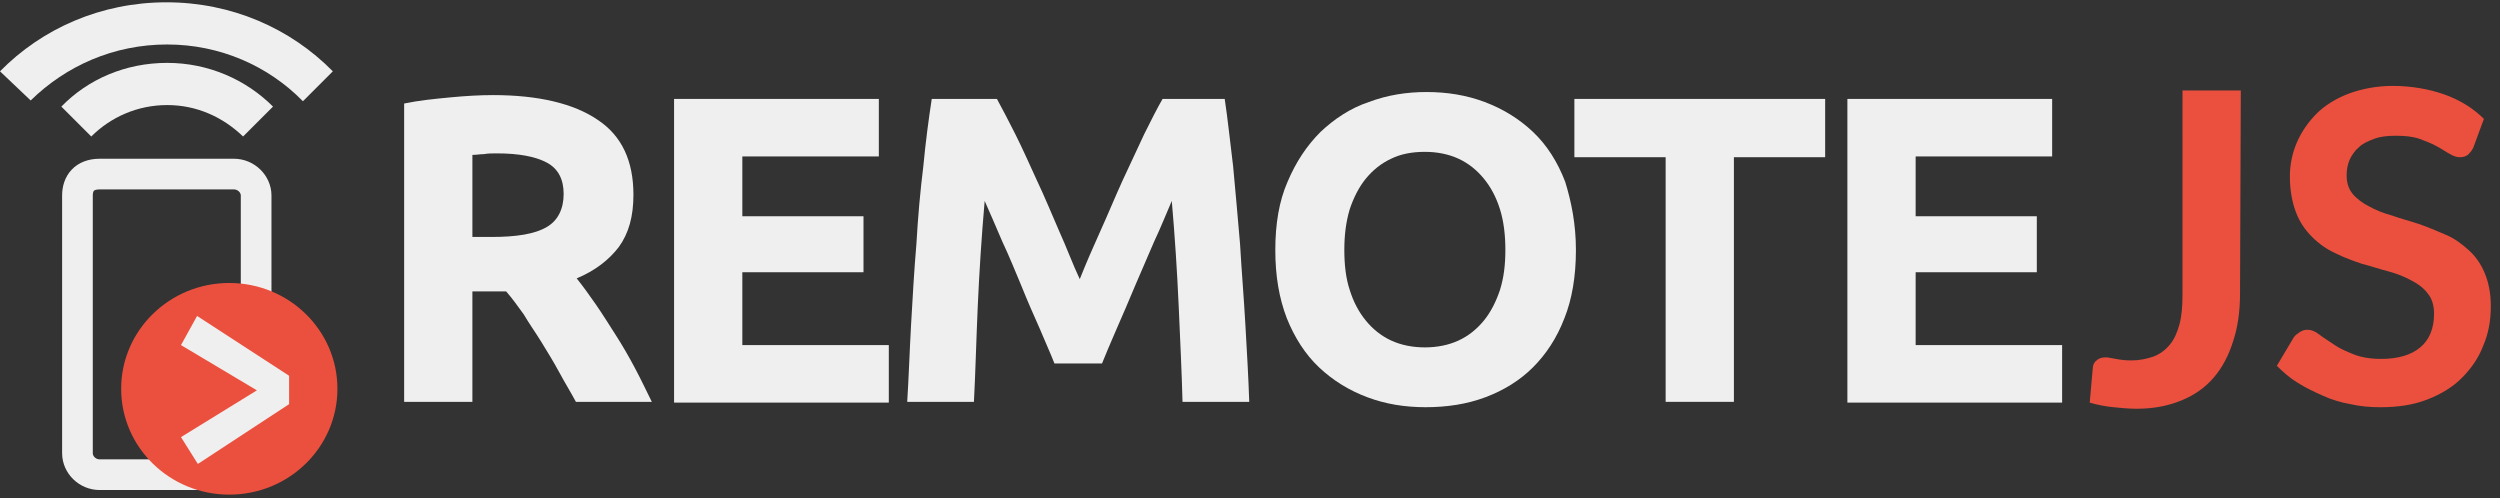
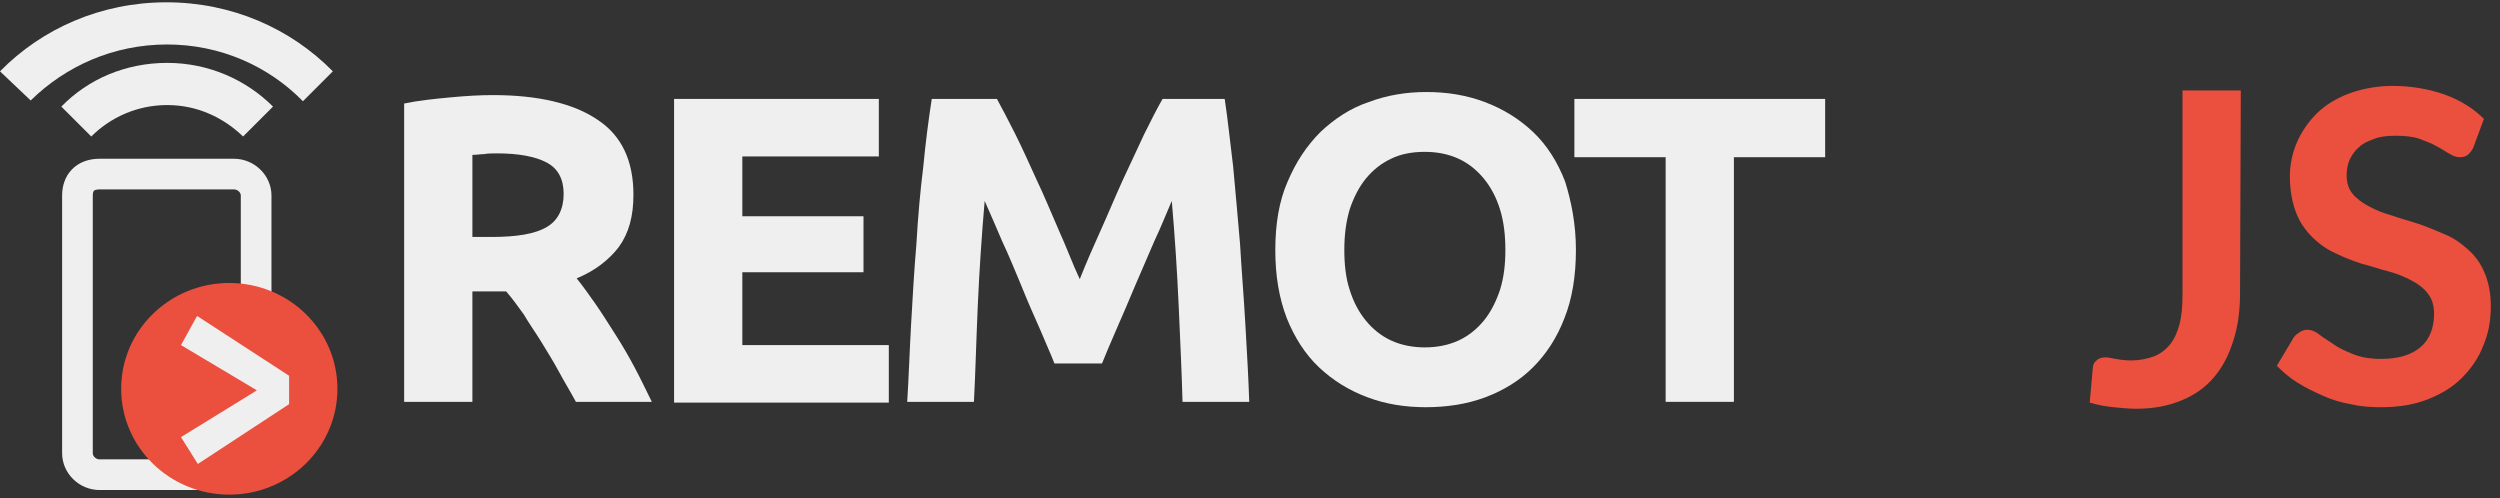
<svg xmlns="http://www.w3.org/2000/svg" version="1.1" id="Layer_1" x="0px" y="0px" viewBox="0 0 326 65" style="enable-background:new 0 0 326 65;" xml:space="preserve">
  <rect x="0" y="0" width="326" height="65" fill="#333333" stroke="none" />
  <style type="text/css">
	.st0{fill:#EB503E;}
	.st1{fill:#EFEFEF;}
	.st2{fill:none;stroke:#EFEFEF;stroke-width:4;stroke-miterlimit:10;}
</style>
  <title>2</title>
  <g>
    <path class="st0" d="M292.1,38.3c0,2.3-0.3,4.4-0.9,6.2c-0.6,1.9-1.4,3.4-2.5,4.7c-1.1,1.3-2.5,2.3-4.2,3c-1.7,0.7-3.6,1.1-5.9,1.1   c-1,0-2-0.1-3-0.2c-1-0.1-2.1-0.3-3.1-0.6l0.4-4.5c0-0.4,0.2-0.8,0.5-1c0.3-0.3,0.7-0.4,1.2-0.4c0.3,0,0.7,0.1,1.3,0.2   c0.5,0.1,1.2,0.2,2,0.2c1.1,0,2-0.2,2.9-0.5c0.8-0.3,1.5-0.8,2.1-1.5c0.6-0.7,1-1.6,1.3-2.7c0.3-1.1,0.4-2.4,0.4-4V11.8h7.6   L292.1,38.3L292.1,38.3z M322.5,19.3c-0.2,0.4-0.5,0.7-0.7,0.9c-0.3,0.2-0.6,0.3-1,0.3c-0.4,0-0.8-0.1-1.3-0.4   c-0.6-0.3-1.1-0.7-1.7-1c-0.7-0.4-1.5-0.7-2.3-1c-0.9-0.3-1.9-0.4-3.1-0.4c-1.1,0-2,0.1-2.8,0.4s-1.5,0.6-2,1.1   c-0.5,0.4-0.9,1-1.2,1.6c-0.3,0.7-0.4,1.4-0.4,2.1c0,1,0.3,1.8,0.8,2.4c0.5,0.6,1.3,1.2,2.1,1.6c0.9,0.5,1.9,0.9,3,1.2   c1.1,0.4,2.3,0.7,3.5,1.1s2.3,0.9,3.5,1.4s2.1,1.2,3,2c0.9,0.8,1.6,1.8,2.1,3s0.8,2.6,0.8,4.3c0,1.9-0.3,3.6-1,5.2   c-0.6,1.6-1.6,3-2.8,4.2c-1.2,1.2-2.7,2.1-4.5,2.8c-1.8,0.7-3.8,1-6.1,1c-1.3,0-2.6-0.1-3.9-0.4c-1.2-0.2-2.5-0.6-3.6-1.1   c-1.1-0.5-2.2-1-3.3-1.7c-1-0.6-1.9-1.4-2.7-2.2l2.2-3.7c0.2-0.3,0.5-0.5,0.8-0.7c0.3-0.2,0.6-0.3,1-0.3c0.5,0,1,0.2,1.5,0.6   c0.5,0.4,1.2,0.8,1.9,1.3c0.7,0.5,1.6,0.9,2.6,1.3s2.2,0.6,3.6,0.6c2.2,0,3.9-0.5,5.1-1.5c1.2-1,1.8-2.5,1.8-4.4   c0-1.1-0.3-2-0.8-2.6c-0.5-0.7-1.3-1.3-2.1-1.7c-0.9-0.5-1.9-0.9-3-1.2c-1.2-0.3-2.3-0.7-3.5-1c-1.2-0.4-2.3-0.8-3.5-1.4   c-1.1-0.5-2.1-1.2-3-2.1c-0.9-0.9-1.6-1.9-2.1-3.2c-0.5-1.3-0.8-2.9-0.8-4.7c0-1.5,0.3-3,0.9-4.4c0.6-1.4,1.5-2.7,2.6-3.8   c1.1-1.1,2.6-2,4.2-2.6s3.6-1,5.7-1c2.4,0,4.7,0.4,6.7,1.1s3.8,1.8,5.2,3.2L322.5,19.3z" />
  </g>
  <g>
    <path class="st1" d="M64.3,12.4c5.9,0,10.5,1.1,13.6,3.2c3.2,2.1,4.7,5.4,4.7,9.8c0,2.8-0.6,5-1.9,6.8c-1.3,1.7-3.1,3.1-5.5,4.1   c0.8,1,1.6,2.1,2.5,3.4c0.9,1.3,1.7,2.6,2.6,4c0.9,1.4,1.7,2.8,2.5,4.3c0.8,1.5,1.5,3,2.2,4.4h-9.9c-0.7-1.3-1.5-2.6-2.2-3.9   s-1.5-2.6-2.3-3.9c-0.8-1.3-1.6-2.4-2.3-3.6c-0.8-1.1-1.5-2.1-2.3-3h-4.4v14.4h-8.9V13.5c1.9-0.4,3.9-0.6,6-0.8   C60.8,12.5,62.6,12.4,64.3,12.4z M64.8,20c-0.6,0-1.2,0-1.7,0.1c-0.5,0-1,0.1-1.5,0.1v10.7h2.5c3.3,0,5.7-0.4,7.2-1.3   c1.4-0.8,2.2-2.3,2.2-4.3c0-1.9-0.7-3.3-2.2-4.1C69.8,20.4,67.6,20,64.8,20z" />
    <path class="st1" d="M87.9,52.4V12.9h26.7v7.5H96.8v7.8h15.8v7.3H96.8v9.5h19.1v7.5H87.9z" />
    <path class="st1" d="M130,12.9c0.7,1.3,1.5,2.8,2.4,4.6c0.9,1.8,1.8,3.8,2.8,6c1,2.1,1.9,4.3,2.9,6.6c1,2.2,1.8,4.4,2.7,6.3   c0.8-2,1.7-4.1,2.7-6.3c1-2.2,1.9-4.4,2.9-6.6c1-2.1,1.9-4.1,2.8-6c0.9-1.8,1.7-3.4,2.4-4.6h8.1c0.4,2.6,0.7,5.6,1.1,8.8   c0.3,3.2,0.6,6.6,0.9,10.1c0.2,3.5,0.5,7,0.7,10.6c0.2,3.5,0.4,6.9,0.5,10h-8.7c-0.1-3.8-0.3-8-0.5-12.5c-0.2-4.5-0.5-9.1-0.9-13.7   c-0.7,1.6-1.4,3.4-2.3,5.3c-0.8,1.9-1.7,3.9-2.5,5.8c-0.8,1.9-1.6,3.8-2.4,5.6c-0.8,1.8-1.4,3.3-1.9,4.5h-6.2   c-0.5-1.3-1.2-2.8-1.9-4.5c-0.8-1.8-1.6-3.6-2.4-5.6c-0.8-1.9-1.6-3.9-2.5-5.8c-0.8-1.9-1.6-3.7-2.3-5.3c-0.4,4.6-0.7,9.2-0.9,13.7   c-0.2,4.5-0.3,8.7-0.5,12.5h-8.7c0.2-3.1,0.3-6.4,0.5-10c0.2-3.5,0.4-7.1,0.7-10.6c0.2-3.5,0.5-6.9,0.9-10.1   c0.3-3.2,0.7-6.2,1.1-8.8H130z" />
    <path class="st1" d="M205.5,32.6c0,3.4-0.5,6.4-1.5,8.9c-1,2.6-2.4,4.7-4.1,6.4c-1.7,1.7-3.8,3-6.2,3.9c-2.4,0.9-5,1.3-7.8,1.3   c-2.7,0-5.2-0.4-7.6-1.3c-2.4-0.9-4.5-2.2-6.3-3.9c-1.8-1.7-3.2-3.9-4.2-6.4c-1-2.6-1.5-5.5-1.5-8.9c0-3.4,0.5-6.4,1.6-8.9   c1.1-2.6,2.5-4.7,4.3-6.5c1.8-1.7,3.9-3.1,6.3-3.9c2.4-0.9,4.9-1.3,7.5-1.3c2.7,0,5.2,0.4,7.6,1.3c2.4,0.9,4.5,2.2,6.3,3.9   c1.8,1.7,3.2,3.9,4.2,6.5C204.9,26.3,205.5,29.2,205.5,32.6z M175.3,32.6c0,1.9,0.2,3.7,0.7,5.2c0.5,1.6,1.2,2.9,2.1,4   c0.9,1.1,2,2,3.3,2.6c1.3,0.6,2.8,0.9,4.4,0.9c1.6,0,3.1-0.3,4.4-0.9c1.3-0.6,2.4-1.5,3.3-2.6c0.9-1.1,1.6-2.5,2.1-4   c0.5-1.6,0.7-3.3,0.7-5.2c0-1.9-0.2-3.7-0.7-5.3c-0.5-1.6-1.2-2.9-2.1-4c-0.9-1.1-2-2-3.3-2.6c-1.3-0.6-2.8-0.9-4.4-0.9   c-1.7,0-3.2,0.3-4.4,0.9c-1.3,0.6-2.4,1.5-3.3,2.6c-0.9,1.1-1.6,2.5-2.1,4C175.5,29,175.3,30.7,175.3,32.6z" />
    <path class="st1" d="M238,12.9v7.6h-11.9v31.9h-8.9V20.5h-11.9v-7.6H238z" />
-     <path class="st1" d="M240.9,52.4V12.9h26.7v7.5h-17.8v7.8h15.8v7.3h-15.8v9.5h19.1v7.5H240.9z" />
  </g>
  <path class="st1" d="M21.8,5.8c6.9,0,13.2,2.8,17.7,7.4l3.9-3.9c-5.5-5.6-13.2-9-21.7-9c-8.5,0-16.2,3.4-21.7,9L4,13.1  C8.6,8.6,14.8,5.8,21.8,5.8z" />
  <path class="st2" d="M30.5,61.9c1.6,0,2.9-1.3,2.9-2.8V25.5c0-1.5-1.3-2.8-2.9-2.8H13c-2,0-2.9,1.2-2.9,2.8v33.6  c0,1.5,1.3,2.8,2.9,2.8H30.5z" />
  <path class="st1" d="M8,13.9l3.9,3.9c2.5-2.5,6-4.1,9.9-4.1s7.3,1.6,9.9,4.1l3.9-3.9c-3.5-3.5-8.4-5.7-13.8-5.7  C16.4,8.2,11.5,10.3,8,13.9z" />
  <ellipse class="st0" cx="29.9" cy="50.7" rx="14.1" ry="13.8" />
  <g>
    <path class="st1" d="M25.7,41.2l12,7.8v3.7l-11.9,7.8L23.6,57l9.9-6.1l-9.9-5.9L25.7,41.2z" />
  </g>
</svg>